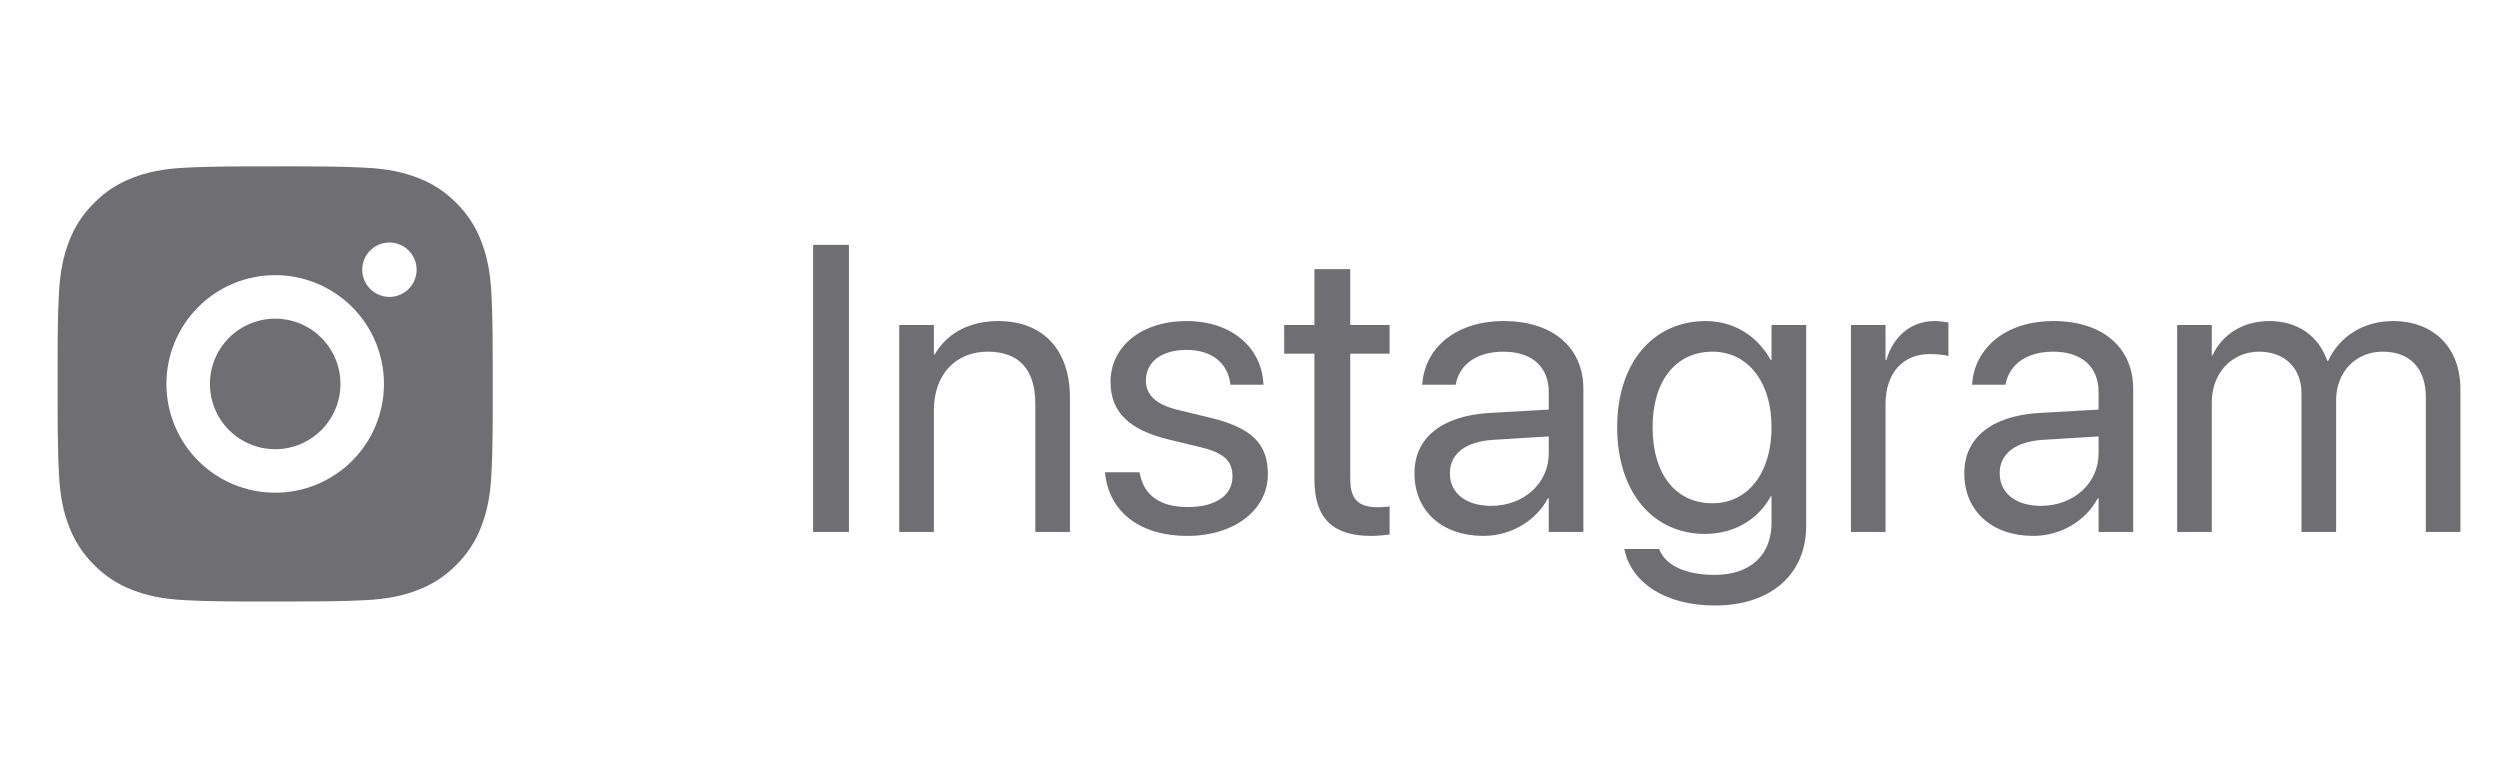
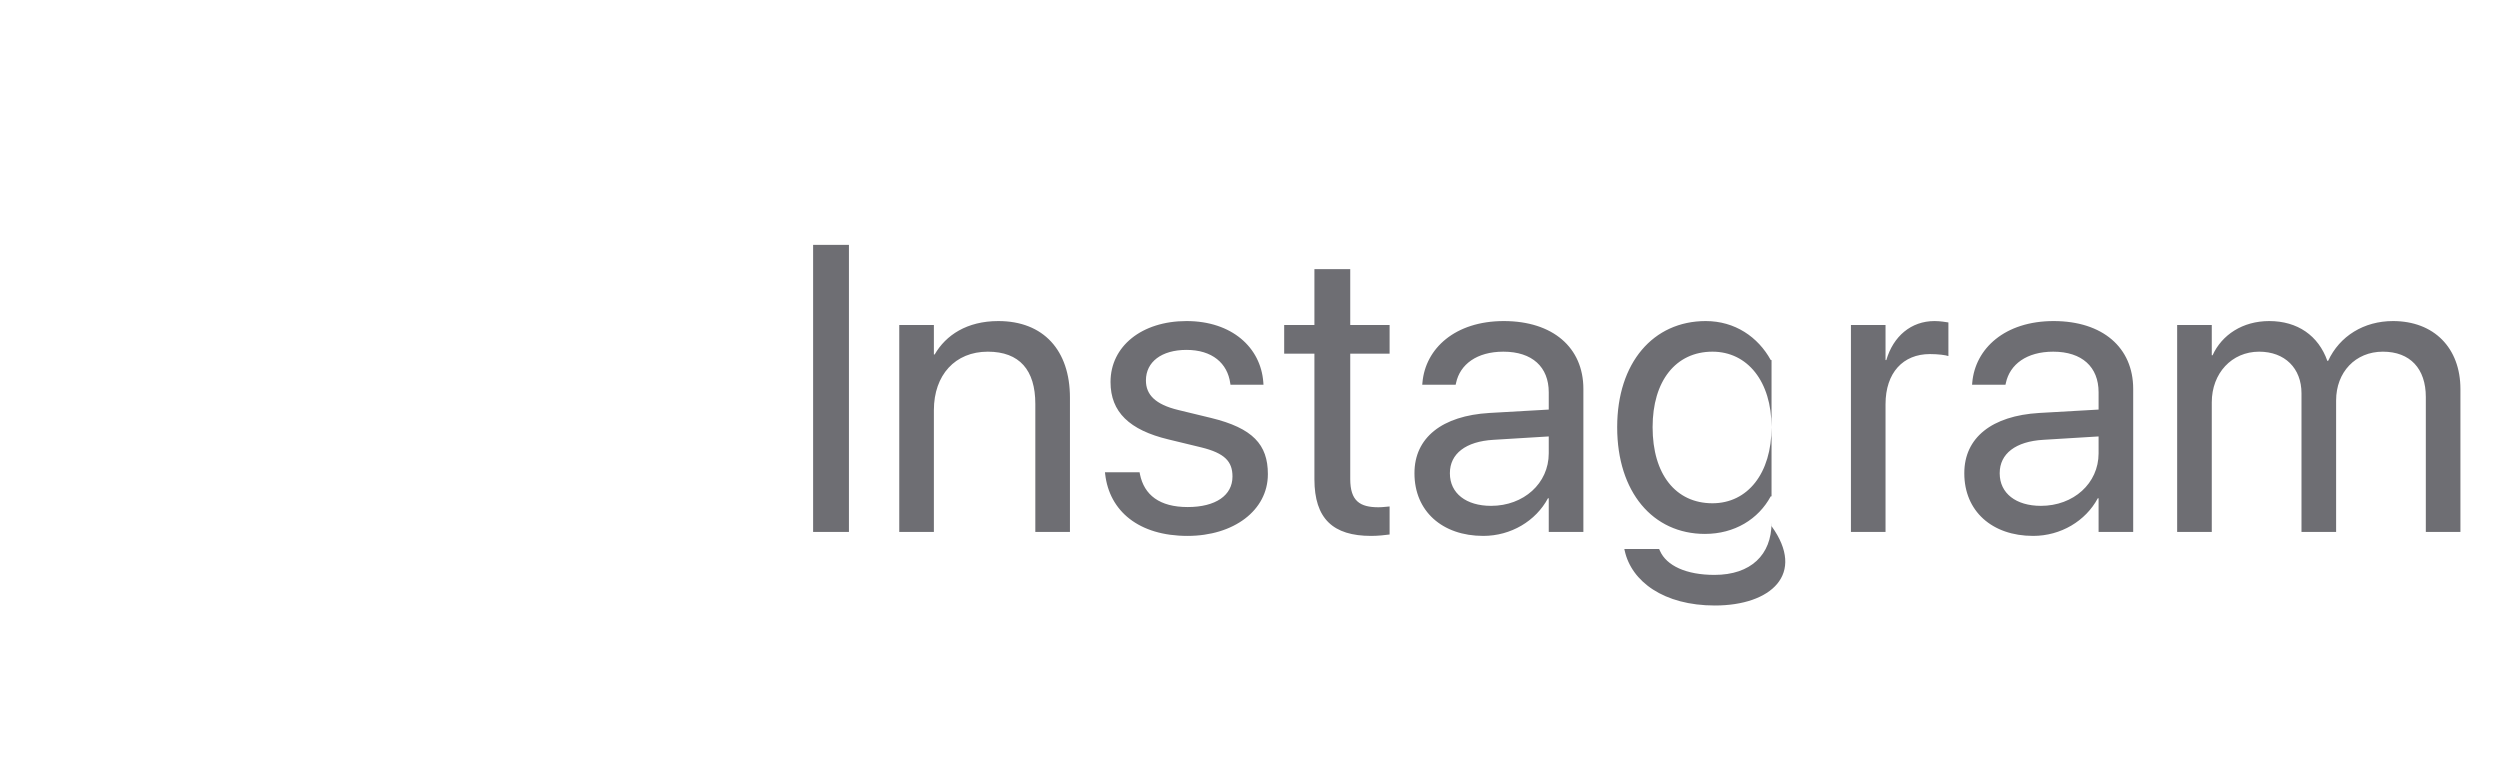
<svg xmlns="http://www.w3.org/2000/svg" width="94" height="29" viewBox="0 0 94 29" fill="none">
-   <path d="M30.573 20V9.207H31.92V20H30.573ZM33.812 20V12.221H35.114V13.328H35.144C35.562 12.603 36.355 12.072 37.537 12.072C39.242 12.072 40.23 13.179 40.23 14.951V20H38.928V15.183C38.928 13.919 38.337 13.223 37.141 13.223C35.914 13.223 35.114 14.099 35.114 15.422V20H33.812ZM44.65 20.15C42.818 20.15 41.711 19.215 41.554 17.823L41.546 17.756H42.848L42.862 17.831C43.02 18.609 43.596 19.065 44.658 19.065C45.712 19.065 46.341 18.624 46.341 17.921V17.913C46.341 17.352 46.049 17.038 45.166 16.821L43.932 16.522C42.466 16.17 41.756 15.49 41.756 14.368V14.36C41.756 13.021 42.93 12.072 44.613 12.072C46.318 12.072 47.403 13.066 47.5 14.368L47.507 14.465H46.266L46.258 14.413C46.154 13.657 45.578 13.156 44.613 13.156C43.67 13.156 43.087 13.612 43.087 14.3V14.308C43.087 14.839 43.438 15.206 44.299 15.415L45.533 15.714C47.103 16.096 47.672 16.716 47.672 17.823V17.831C47.672 19.192 46.385 20.15 44.65 20.15ZM51.554 20.15C50.125 20.15 49.422 19.506 49.422 18.018V13.298H48.285V12.221H49.422V10.119H50.769V12.221H52.249V13.298H50.769V18.01C50.769 18.841 51.135 19.073 51.831 19.073C51.988 19.073 52.137 19.05 52.249 19.043V20.097C52.085 20.12 51.808 20.15 51.554 20.15ZM55.772 20.15C54.224 20.15 53.184 19.215 53.184 17.801V17.786C53.184 16.462 54.217 15.632 56.004 15.527L58.233 15.4V14.749C58.233 13.799 57.612 13.223 56.528 13.223C55.526 13.223 54.897 13.702 54.748 14.398L54.733 14.465H53.476L53.484 14.383C53.596 13.104 54.71 12.072 56.543 12.072C58.383 12.072 59.535 13.066 59.535 14.622V20H58.233V18.736H58.203C57.747 19.589 56.812 20.15 55.772 20.15ZM54.516 17.801C54.516 18.549 55.129 19.02 56.064 19.02C57.291 19.02 58.233 18.175 58.233 17.046V16.41L56.154 16.537C55.114 16.597 54.516 17.061 54.516 17.786V17.801ZM64.479 22.767C62.556 22.767 61.345 21.862 61.09 20.711L61.075 20.643H62.384L62.414 20.711C62.661 21.271 63.402 21.616 64.464 21.616C65.832 21.616 66.61 20.86 66.61 19.656V18.661H66.58C66.117 19.521 65.219 20.075 64.105 20.075C62.145 20.075 60.806 18.497 60.806 16.066V16.058C60.806 13.642 62.16 12.072 64.135 12.072C65.234 12.072 66.102 12.67 66.58 13.538H66.61V12.221H67.912V19.783C67.912 21.586 66.588 22.767 64.479 22.767ZM64.389 18.923C65.713 18.923 66.61 17.794 66.61 16.066V16.058C66.61 14.345 65.705 13.223 64.389 13.223C63.005 13.223 62.138 14.33 62.138 16.058V16.066C62.138 17.831 63.005 18.923 64.389 18.923ZM69.595 20V12.221H70.896V13.538H70.926C71.188 12.64 71.861 12.072 72.736 12.072C72.961 12.072 73.155 12.109 73.26 12.124V13.388C73.155 13.351 72.878 13.313 72.564 13.313C71.554 13.313 70.896 14.016 70.896 15.198V20H69.595ZM76.446 20.15C74.898 20.15 73.858 19.215 73.858 17.801V17.786C73.858 16.462 74.89 15.632 76.678 15.527L78.907 15.4V14.749C78.907 13.799 78.286 13.223 77.201 13.223C76.199 13.223 75.571 13.702 75.421 14.398L75.406 14.465H74.15L74.157 14.383C74.269 13.104 75.384 12.072 77.216 12.072C79.056 12.072 80.208 13.066 80.208 14.622V20H78.907V18.736H78.877C78.421 19.589 77.486 20.15 76.446 20.15ZM75.189 17.801C75.189 18.549 75.803 19.02 76.738 19.02C77.964 19.02 78.907 18.175 78.907 17.046V16.41L76.828 16.537C75.788 16.597 75.189 17.061 75.189 17.786V17.801ZM81.861 20V12.221H83.163V13.358H83.193C83.544 12.588 84.322 12.072 85.324 12.072C86.386 12.072 87.172 12.618 87.508 13.568H87.538C87.972 12.633 88.885 12.072 89.977 12.072C91.517 12.072 92.512 13.081 92.512 14.63V20H91.211V14.929C91.211 13.859 90.62 13.223 89.595 13.223C88.563 13.223 87.838 13.994 87.838 15.056V20H86.536V14.787C86.536 13.844 85.908 13.223 84.943 13.223C83.911 13.223 83.163 14.039 83.163 15.123V20H81.861Z" fill="#6E6E73" />
-   <path d="M11.188 6.255C12.108 6.258 12.575 6.263 12.978 6.274L13.137 6.28C13.32 6.287 13.501 6.295 13.719 6.305C14.59 6.345 15.184 6.483 15.705 6.685C16.245 6.893 16.699 7.174 17.154 7.628C17.57 8.037 17.892 8.532 18.097 9.078C18.299 9.599 18.437 10.193 18.478 11.064C18.488 11.281 18.496 11.462 18.502 11.646L18.507 11.805C18.52 12.207 18.524 12.674 18.526 13.595L18.527 14.205V15.277C18.529 15.873 18.523 16.47 18.508 17.066L18.503 17.225C18.497 17.409 18.488 17.59 18.479 17.808C18.438 18.679 18.299 19.272 18.097 19.794C17.892 20.34 17.57 20.834 17.154 21.243C16.745 21.659 16.251 21.981 15.705 22.186C15.184 22.388 14.59 22.526 13.719 22.567L13.137 22.591L12.978 22.596C12.575 22.608 12.108 22.613 11.188 22.615L10.577 22.616H9.507C8.91 22.618 8.313 22.612 7.716 22.597L7.557 22.592C7.363 22.585 7.169 22.576 6.975 22.567C6.104 22.526 5.511 22.388 4.989 22.186C4.443 21.981 3.948 21.659 3.54 21.243C3.124 20.834 2.801 20.34 2.596 19.794C2.394 19.273 2.256 18.679 2.216 17.808L2.191 17.225L2.187 17.066C2.172 16.47 2.165 15.873 2.166 15.277V13.595C2.164 12.998 2.17 12.401 2.184 11.805L2.19 11.646C2.197 11.462 2.205 11.281 2.215 11.064C2.256 10.193 2.393 9.6 2.595 9.078C2.801 8.531 3.124 8.037 3.541 7.628C3.949 7.212 4.443 6.89 4.989 6.685C5.511 6.483 6.104 6.345 6.975 6.305C7.192 6.295 7.374 6.287 7.557 6.28L7.716 6.275C8.312 6.261 8.909 6.254 9.506 6.256L11.188 6.255ZM10.347 10.345C9.262 10.345 8.222 10.776 7.455 11.543C6.688 12.31 6.257 13.351 6.257 14.436C6.257 15.52 6.688 16.561 7.455 17.328C8.222 18.095 9.262 18.526 10.347 18.526C11.431 18.526 12.472 18.095 13.239 17.328C14.006 16.561 14.437 15.52 14.437 14.436C14.437 13.351 14.006 12.31 13.239 11.543C12.472 10.776 11.431 10.345 10.347 10.345ZM10.347 11.982C10.669 11.982 10.988 12.045 11.286 12.168C11.584 12.291 11.854 12.472 12.082 12.7C12.31 12.928 12.491 13.198 12.614 13.496C12.738 13.794 12.801 14.113 12.801 14.435C12.801 14.758 12.738 15.077 12.614 15.374C12.491 15.672 12.31 15.943 12.083 16.171C11.855 16.398 11.584 16.579 11.287 16.703C10.989 16.826 10.67 16.89 10.348 16.89C9.697 16.89 9.072 16.631 8.612 16.171C8.152 15.711 7.893 15.086 7.893 14.436C7.893 13.785 8.152 13.161 8.612 12.7C9.072 12.24 9.697 11.982 10.348 11.982M14.642 9.118C14.371 9.118 14.111 9.226 13.919 9.418C13.727 9.61 13.62 9.87 13.62 10.141C13.62 10.412 13.727 10.672 13.919 10.864C14.111 11.056 14.371 11.164 14.642 11.164C14.913 11.164 15.173 11.056 15.365 10.864C15.557 10.672 15.665 10.412 15.665 10.141C15.665 9.87 15.557 9.61 15.365 9.418C15.173 9.226 14.913 9.118 14.642 9.118Z" fill="#6E6E73" />
+   <path d="M30.573 20V9.207H31.92V20H30.573ZM33.812 20V12.221H35.114V13.328H35.144C35.562 12.603 36.355 12.072 37.537 12.072C39.242 12.072 40.23 13.179 40.23 14.951V20H38.928V15.183C38.928 13.919 38.337 13.223 37.141 13.223C35.914 13.223 35.114 14.099 35.114 15.422V20H33.812ZM44.65 20.15C42.818 20.15 41.711 19.215 41.554 17.823L41.546 17.756H42.848L42.862 17.831C43.02 18.609 43.596 19.065 44.658 19.065C45.712 19.065 46.341 18.624 46.341 17.921V17.913C46.341 17.352 46.049 17.038 45.166 16.821L43.932 16.522C42.466 16.17 41.756 15.49 41.756 14.368V14.36C41.756 13.021 42.93 12.072 44.613 12.072C46.318 12.072 47.403 13.066 47.5 14.368L47.507 14.465H46.266L46.258 14.413C46.154 13.657 45.578 13.156 44.613 13.156C43.67 13.156 43.087 13.612 43.087 14.3V14.308C43.087 14.839 43.438 15.206 44.299 15.415L45.533 15.714C47.103 16.096 47.672 16.716 47.672 17.823V17.831C47.672 19.192 46.385 20.15 44.65 20.15ZM51.554 20.15C50.125 20.15 49.422 19.506 49.422 18.018V13.298H48.285V12.221H49.422V10.119H50.769V12.221H52.249V13.298H50.769V18.01C50.769 18.841 51.135 19.073 51.831 19.073C51.988 19.073 52.137 19.05 52.249 19.043V20.097C52.085 20.12 51.808 20.15 51.554 20.15ZM55.772 20.15C54.224 20.15 53.184 19.215 53.184 17.801V17.786C53.184 16.462 54.217 15.632 56.004 15.527L58.233 15.4V14.749C58.233 13.799 57.612 13.223 56.528 13.223C55.526 13.223 54.897 13.702 54.748 14.398L54.733 14.465H53.476L53.484 14.383C53.596 13.104 54.71 12.072 56.543 12.072C58.383 12.072 59.535 13.066 59.535 14.622V20H58.233V18.736H58.203C57.747 19.589 56.812 20.15 55.772 20.15ZM54.516 17.801C54.516 18.549 55.129 19.02 56.064 19.02C57.291 19.02 58.233 18.175 58.233 17.046V16.41L56.154 16.537C55.114 16.597 54.516 17.061 54.516 17.786V17.801ZM64.479 22.767C62.556 22.767 61.345 21.862 61.09 20.711L61.075 20.643H62.384L62.414 20.711C62.661 21.271 63.402 21.616 64.464 21.616C65.832 21.616 66.61 20.86 66.61 19.656V18.661H66.58C66.117 19.521 65.219 20.075 64.105 20.075C62.145 20.075 60.806 18.497 60.806 16.066V16.058C60.806 13.642 62.16 12.072 64.135 12.072C65.234 12.072 66.102 12.67 66.58 13.538H66.61V12.221V19.783C67.912 21.586 66.588 22.767 64.479 22.767ZM64.389 18.923C65.713 18.923 66.61 17.794 66.61 16.066V16.058C66.61 14.345 65.705 13.223 64.389 13.223C63.005 13.223 62.138 14.33 62.138 16.058V16.066C62.138 17.831 63.005 18.923 64.389 18.923ZM69.595 20V12.221H70.896V13.538H70.926C71.188 12.64 71.861 12.072 72.736 12.072C72.961 12.072 73.155 12.109 73.26 12.124V13.388C73.155 13.351 72.878 13.313 72.564 13.313C71.554 13.313 70.896 14.016 70.896 15.198V20H69.595ZM76.446 20.15C74.898 20.15 73.858 19.215 73.858 17.801V17.786C73.858 16.462 74.89 15.632 76.678 15.527L78.907 15.4V14.749C78.907 13.799 78.286 13.223 77.201 13.223C76.199 13.223 75.571 13.702 75.421 14.398L75.406 14.465H74.15L74.157 14.383C74.269 13.104 75.384 12.072 77.216 12.072C79.056 12.072 80.208 13.066 80.208 14.622V20H78.907V18.736H78.877C78.421 19.589 77.486 20.15 76.446 20.15ZM75.189 17.801C75.189 18.549 75.803 19.02 76.738 19.02C77.964 19.02 78.907 18.175 78.907 17.046V16.41L76.828 16.537C75.788 16.597 75.189 17.061 75.189 17.786V17.801ZM81.861 20V12.221H83.163V13.358H83.193C83.544 12.588 84.322 12.072 85.324 12.072C86.386 12.072 87.172 12.618 87.508 13.568H87.538C87.972 12.633 88.885 12.072 89.977 12.072C91.517 12.072 92.512 13.081 92.512 14.63V20H91.211V14.929C91.211 13.859 90.62 13.223 89.595 13.223C88.563 13.223 87.838 13.994 87.838 15.056V20H86.536V14.787C86.536 13.844 85.908 13.223 84.943 13.223C83.911 13.223 83.163 14.039 83.163 15.123V20H81.861Z" fill="#6E6E73" />
</svg>